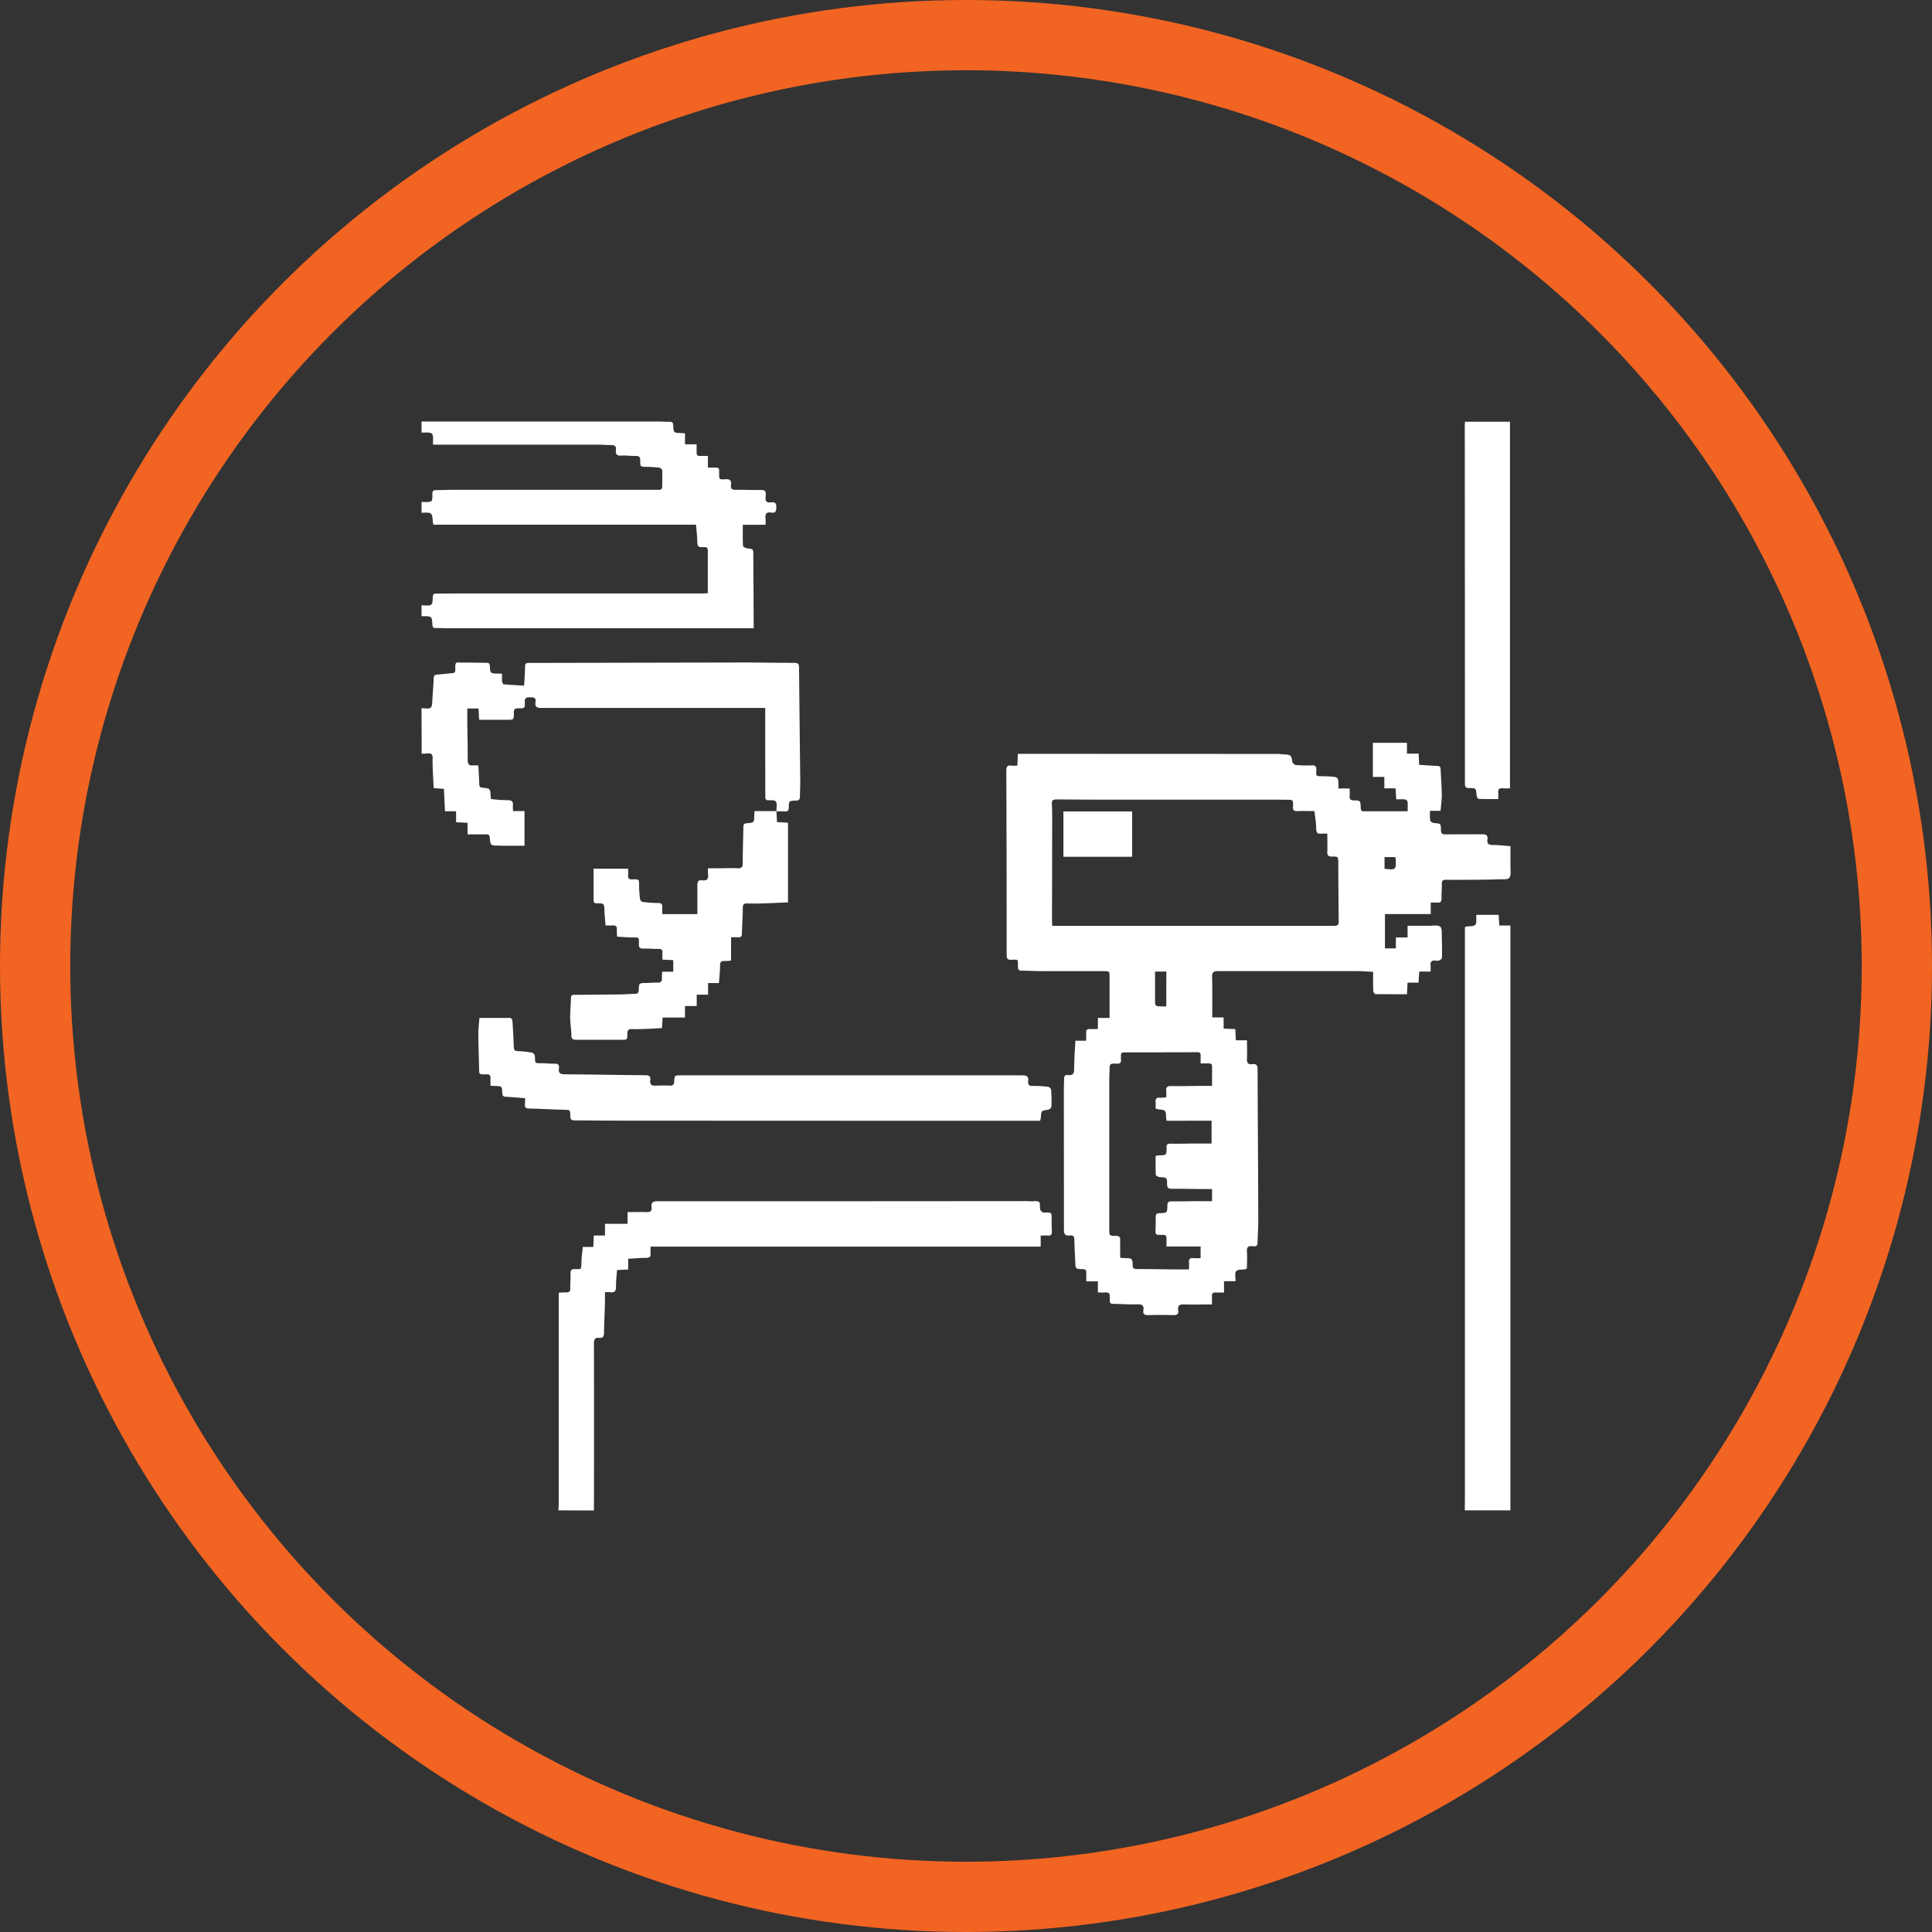
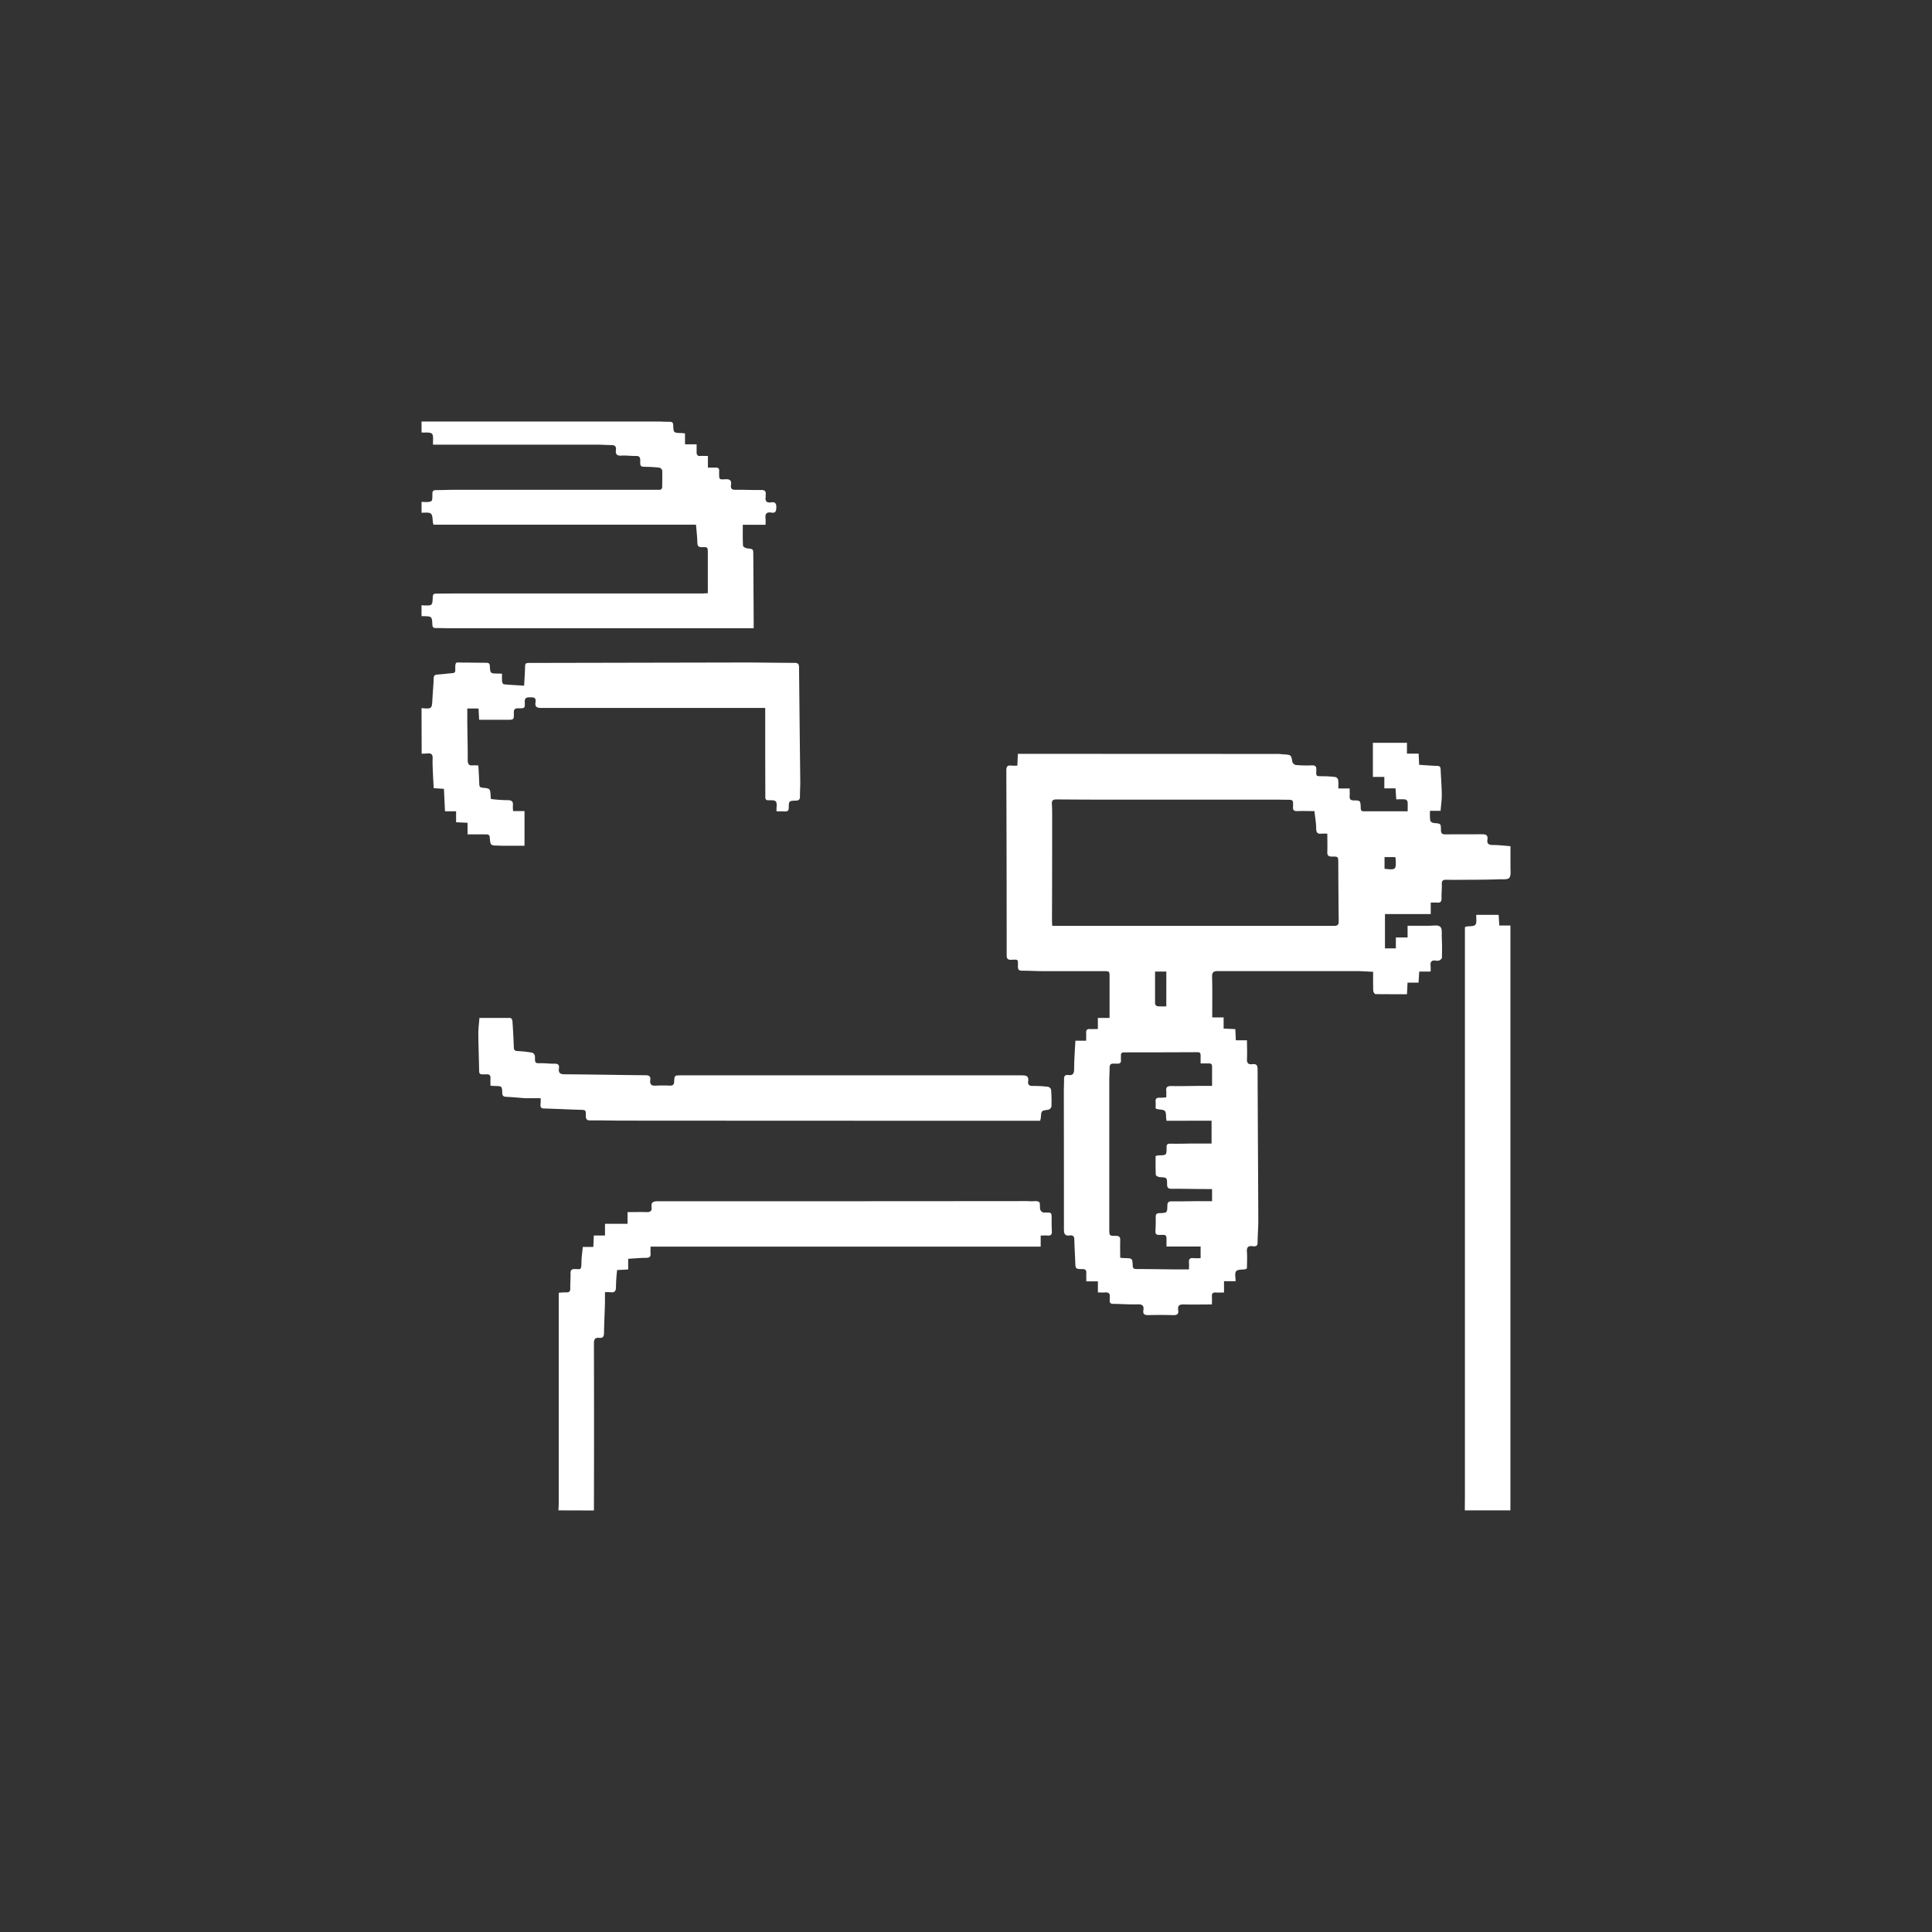
<svg xmlns="http://www.w3.org/2000/svg" width="55" height="55" viewBox="0 0 55 55" fill="none">
  <rect x="0" y="0" width="55" height="55" fill="#333333" stroke="none" />
-   <circle cx="27.5" cy="27.5" r="26.5" stroke="#F26422" stroke-width="2" />
  <path d="M12 12h6.726c.113 0 .226.009.338.008.07 0 .098.02.101.095.009.22.011.219.231.225.03 0 .06.006.105.01v.31h.33v.228c0 .071.025.11.104.105.07-.005.139 0 .218 0v.33c.08 0 .147.003.213 0 .077-.005.115.022.106.103v.064c0 .168 0 .178.174.166.14-.01.182.039.164.168-.014.101.03.134.133.132.242-.004.486.01.727.005.107 0 .139.038.127.139v.064c-.021.125.039.165.152.149.114-.016.154.025.151.143-.002.117-.026.167-.144.148-.135-.021-.18.039-.163.168q.006.09 0 .18h-.647c0 .208-.005.402.006.595 0 .029.074.07.117.076.175.018.175.014.176.187l.011 1.921v.166h-8.683c-.122 0-.243-.008-.364-.005-.073 0-.097-.025-.1-.098-.013-.237-.016-.236-.257-.241H12v-.312c.021 0 .043.006.065.006.242.007.244.007.255-.237 0-.07.025-.1.099-.099l.52-.004h7.035q.088-.002.176-.008v-1.139c0-.17 0-.176-.166-.171-.107.003-.13-.04-.132-.139-.004-.163-.023-.325-.038-.501H12.34l-.016-.062c-.023-.291-.023-.291-.323-.277v-.31c.094 0 .203.018.277-.022.04-.02.028-.149.032-.229.003-.08.055-.084.115-.085.182 0 .364-.009.545-.009h5.78q.104.01.102-.097c0-.152.005-.304 0-.455a.12.12 0 0 0-.082-.078 4 4 0 0 0-.36-.023c-.18-.004-.186 0-.184-.183 0-.097-.031-.13-.128-.127-.134.003-.272-.018-.403-.01-.131.01-.177-.037-.161-.16.013-.1-.03-.14-.132-.14-.125 0-.25-.01-.376-.011h-4.698c-.008-.124.02-.263-.032-.312-.052-.05-.194-.027-.295-.035zm3.898 30.997c0-.06.008-.121.008-.181v-6.013q.105-.012.208-.012c.087.005.124-.024.121-.117-.004-.143.012-.286.007-.428 0-.093.032-.12.121-.119.18.005.184.033.19-.191 0-.139.024-.282.038-.439h.3l.014-.325h.318v-.333h.642v-.333c.19 0 .366-.005.54 0 .108.005.158-.033.144-.139-.02-.145.05-.17.18-.17q5.23.001 10.457-.004.078-.001.156.005c.081.003.183-.02.238.02.04.03.015.145.033.218a.16.16 0 0 0 .075.078c.019.012.05 0 .076.004.174 0 .173 0 .174.18q-.002.176.006.35c.007.098-.03.135-.126.125-.06-.005-.12 0-.192 0v.316H18.52c0 .078-.005.138 0 .196.007.09-.028.121-.118.123-.168 0-.337.017-.519.027v.305l-.314.015q-.03.238-.033.478c0 .13-.043.17-.164.154q-.075-.006-.15 0v.306c-.008.285-.023.57-.027.855 0 .099-.032.148-.135.138-.123-.014-.152.045-.152.16q.006 2.377 0 4.754zm25.802 0 .003-.454V26.398c.022-.013.029-.02.036-.021.09-.015.218 0 .262-.052.044-.05.02-.18.026-.282h.636l.019.304h.316v16.65zM12 20.159c.297.025.295.024.31-.26.011-.198.03-.396.037-.594 0-.07.03-.096.102-.101.145-.01.288-.03.433-.041.087-.006.08-.065.078-.12 0-.225.022-.181.186-.181.23 0 .459.005.688.006.063 0 .105.006.11.087.012.218.016.218.233.22.03 0 .06 0 .116.007a2 2 0 0 0 0 .215c0 .03.031.083.052.084.187.017.376.026.576.038.009-.172.02-.325.025-.479.004-.168 0-.168.174-.168l6.038-.012c.486 0 .971.01 1.456.01.104 0 .133.033.133.138q.016 1.621.035 3.242c0 .143-.01.286-.009.428 0 .086-.035.111-.116.114-.196.006-.2.008-.203.2 0 .087-.034.114-.116.108-.081-.006-.156 0-.233-.004v-.052c0-.078.021-.178-.018-.226-.04-.048-.139-.033-.217-.036-.094 0-.083-.07-.083-.128l-.003-1.155v-1.345H15.41c-.13 0-.186-.033-.165-.165.02-.131-.047-.138-.152-.138-.106 0-.16.014-.154.138.008.172 0 .178-.178.174-.102 0-.138.03-.133.133.004.195 0 .195-.199.195h-.789l-.017-.321h-.32v.411c.005.351.014.702.012 1.052 0 .117.032.17.154.154q.075-.002.149.006c.01.182.021.353.026.525 0 .07.02.1.094.107.218.02.218.022.23.247q.002.038.01.074.228.03.459.033c.138-.005.179.043.163.17a1 1 0 0 0 .007.14h.325v.988h-.638l-.09-.005c-.24 0-.243 0-.262-.235-.006-.07-.04-.084-.1-.084h-.532v-.33l-.326-.015v-.313h-.316l-.03-.638-.291-.02q-.012-.198-.021-.396c-.006-.151-.016-.303-.01-.454.004-.11-.04-.148-.144-.139-.056.006-.112.006-.168.009z" fill="#fff" />
  <path d="M35.175 36.473h-.33v.322c-.086 0-.158.004-.23 0-.084-.007-.12.026-.114.111.004.063 0 .127 0 .229-.277 0-.533.006-.79 0-.127-.005-.191.024-.17.162.016.104-.025.146-.138.142a13 13 0 0 0-.715 0c-.104 0-.157-.027-.138-.138.02-.129-.027-.173-.163-.169-.233.008-.467-.012-.7-.014-.076 0-.1-.034-.095-.103v-.09c.012-.104-.034-.14-.135-.132-.063.006-.127 0-.202 0v-.315h-.33c0-.09-.003-.163 0-.235.005-.082-.024-.114-.11-.115-.2 0-.198-.006-.205-.208s-.022-.423-.026-.634c0-.094-.046-.126-.128-.116-.134.018-.168-.038-.168-.168q0-1.967-.003-3.935c0-.117.008-.234.006-.351 0-.085.035-.123.116-.113.142.02.171-.047.172-.178 0-.262.021-.524.035-.799h.307c0-.083.003-.155 0-.226-.004-.072.025-.111.105-.106s.145 0 .228 0v-.316h.333v-1.157c0-.174 0-.174-.168-.175h-1.74c-.196 0-.39-.013-.585-.012-.094 0-.118-.04-.116-.126.005-.208.01-.193-.19-.185-.107.004-.13-.038-.13-.135q0-2.624-.01-5.247c0-.11.025-.163.144-.146q.084.005.17 0l.014-.335h.4l7.003.003c.056 0 .111.009.168.012.213.014.208.015.246.223a.14.14 0 0 0 .098.08q.227.02.455.01c.096-.003.13.029.127.126-.007.2-.011.18.181.184q.18 0 .36.022a.12.12 0 0 1 .081.083q.012.12.004.243h.323c0 .081.005.15 0 .217-.008.09.029.122.118.123.187 0 .187.007.197.197 0 .057 0 .114.085.113h1.251c0-.097.006-.186-.003-.277a.1.1 0 0 0-.075-.062 2 2 0 0 0-.247 0l-.02-.314h-.319v-.326h-.326v-.97h.97v.308h.332l.016.318c.172.01.339.025.505.03.07 0 .104.02.106.097.01.244.03.49.033.734 0 .145-.022.29-.035.449h-.3q-.009.138.006.277c.004.029.069.07.108.07.191.016.196.012.197.196 0 .096.032.128.129.127.346-.004.693 0 1.04-.004.118 0 .172.03.154.152s.04.154.156.154c.159 0 .317.02.5.034v.602c0 .103.02.233-.034.3-.044.054-.183.038-.278.04-.259.01-.518.012-.778.014-.246 0-.493.005-.74 0-.099 0-.128.032-.124.127.004.129-.012.26-.008.389.004.099-.026.145-.132.134a2 2 0 0 0-.176 0v.327h-1.303v.977h.31v-.311h.334v-.334h.624c.105 0 .239-.027.302.026s.044.188.047.288q.013.299.004.596c0 .028-.044.062-.075.078a.2.2 0 0 1-.103.004c-.116-.015-.158.036-.144.148q.005.083 0 .165h-.323l-.02.315h-.313l-.016.33q-.45 0-.895-.003c-.024 0-.065-.062-.065-.097-.007-.175-.004-.352-.004-.539-.173-.007-.319-.019-.464-.02h-3.95c-.125 0-.173.028-.17.165.01.38.004.763.004 1.154h.324v.317l.333.016.015.318h.317c0 .182.008.354 0 .525-.008.121.036.17.152.155.117-.015.15.032.15.147.005 1.433.015 2.865.02 4.3 0 .211-.018.423-.02.635 0 .107-.07.109-.14.1-.132-.018-.174.033-.163.165.011.159 0 .318 0 .465a.2.2 0 0 1-.043.025c-.092.017-.221 0-.266.059s-.014.177-.014.282m2.244-13.383c-.168 0-.328-.006-.485 0-.102.006-.133-.035-.124-.127.004-.03 0-.06 0-.09.005-.08-.031-.107-.109-.105l-.35-.004h-4.3q-.987.002-1.973-.006c-.102 0-.14.028-.133.132.01.16.008.32.008.48q0 1.422-.005 2.843c0 .046.004.091.008.145h8.016c.121 0 .142-.043.138-.15q-.009-.82-.012-1.637c0-.183 0-.19-.182-.186-.107 0-.134-.04-.13-.138.006-.168 0-.336 0-.515a2 2 0 0 0-.167 0c-.113.014-.149-.03-.15-.145 0-.156-.03-.313-.05-.5zm-4.211 8.816c-.005-.04-.01-.062-.01-.083-.01-.22-.009-.22-.23-.244l-.07-.02c0-.065.005-.13 0-.193-.01-.095.035-.121.121-.116q.091 0 .182-.011a2 2 0 0 0 0-.183c-.013-.11.035-.139.139-.139.255.005.51 0 .762-.004h.403v-.554c0-.07-.036-.088-.098-.086h-.228v-.226c0-.069-.022-.093-.09-.093q-1.044.005-2.09.005c-.069 0-.092.03-.088.094 0 .039-.003.078 0 .116.01.088-.034.117-.114.111h-.09c-.08-.005-.12.023-.118.111 0 .117-.01.234-.01.35v4.247c0 .19 0 .196.187.194.1 0 .128.038.124.13-.005.164 0 .327 0 .494.061.005.095.01.128.01.215.004.22.003.228.215.003.088.047.095.116.096.354 0 .71.007 1.063.01h.423c0-.082.005-.138 0-.193-.01-.095.023-.139.123-.128q.103.006.208 0v-.33h-.971v-.23c0-.071-.024-.105-.097-.102h-.104c-.081.007-.119-.022-.113-.11q.01-.201.007-.402c0-.08.031-.104.108-.106.217-.007.22-.01.224-.22 0-.093.04-.118.126-.116q.279.001.558-.004c.186-.003.388 0 .588 0v-.346h-.15c-.334 0-.667-.01-1-.008-.094 0-.13-.025-.13-.124 0-.199-.006-.195-.208-.208-.04 0-.112-.04-.113-.063-.01-.18-.006-.36-.006-.535l.036-.016.065-.005c.208-.006.208-.006.212-.208v-.013c-.01-.083.023-.114.11-.112q.28.004.555-.004h.615v-.65zm-.005-4.247h-.321v.917a.1.1 0 0 0 .07.07q.124.008.25.003zm6.212-2.927c.322.037.331.03.317-.27a.4.4 0 0 0-.011-.062h-.306z" fill="#fff" />
-   <path d="M14.95 31.264c-.193-.015-.368-.032-.544-.04-.076-.004-.106-.031-.108-.109-.007-.196-.01-.195-.208-.199-.034 0-.07-.004-.127-.008 0-.074-.004-.145 0-.216.003-.07-.025-.113-.104-.108h-.13c-.07 0-.088-.03-.089-.095-.006-.355-.02-.71-.023-1.064 0-.145.02-.291.031-.447h.88c.021 0 .056.05.059.078q.027.375.04.749c0 .08.023.114.11.117q.21.009.416.046a.13.13 0 0 1 .076.102c0 .228.006.193.213.198.113 0 .225.017.337.013.111-.003.147.035.133.135-.019.134.04.167.169.167.763.005 1.532.02 2.298.027.102 0 .146.034.133.136-.017.124.033.17.16.16q.201-.01.402 0c.084 0 .115-.03.118-.113.01-.18.013-.18.192-.18H29.1c.128 0 .188.03.17.167-.013.097.027.138.133.135a3 3 0 0 1 .438.025.12.12 0 0 1 .082.082q.018.24.009.48a.13.13 0 0 1-.09.09c-.196.027-.196.023-.211.217 0 .03-.012.058-.02.097h-.443q-5.924 0-11.846-.004c-.32 0-.64-.009-.96-.006-.1 0-.128-.035-.127-.128 0-.173 0-.17-.18-.175-.337-.01-.674-.027-1.01-.037-.083 0-.106-.039-.102-.112.008-.06.006-.12.006-.18" fill="#fff" />
-   <path d="m22.103 23.095.016.308.314.019v2.267c-.257.01-.506.023-.754.03q-.203.007-.403 0c-.091-.003-.13.02-.13.122 0 .246-.02.492-.026.737 0 .08-.031.11-.108.104-.06-.004-.12 0-.2 0v.664q-.096.012-.194.012c-.092-.005-.117.035-.119.123 0 .163-.02.326-.032.504h-.31v.332h-.323v.322H19.5v.328h-.636l-.019.3c-.139.007-.277.017-.412.021-.147.006-.294.014-.44.008-.105-.004-.135.034-.134.134 0 .17 0 .17-.17.17h-1.285c-.098 0-.139-.024-.139-.13 0-.163-.032-.325-.034-.485 0-.194.018-.388.023-.581 0-.084.054-.083.115-.083l1.285-.012c.138 0 .277-.014.416-.015.083 0 .112-.035.114-.117.006-.192.01-.19.203-.193.111 0 .224-.015.336-.011.09 0 .125-.03.12-.12q0-.096.009-.19h.314v-.33l-.308-.015c0-.07-.004-.135 0-.198.004-.077-.025-.107-.104-.106-.148 0-.294-.013-.442-.009-.1.003-.127-.036-.124-.129.006-.215 0-.184-.191-.189-.139-.003-.277-.014-.429-.022a2 2 0 0 1-.008-.2c.005-.089-.028-.128-.12-.12-.064.004-.128 0-.202 0-.012-.168-.03-.325-.034-.483 0-.101-.025-.15-.138-.147-.168.004-.168 0-.168-.174v-.811h.983c0 .056.004.12 0 .18-.007.087.018.128.114.125.216-.007.194-.013.199.208q.003.18.028.36a.11.11 0 0 0 .076.074q.217.027.437.03c.09 0 .127.031.118.121-.005.06 0 .12 0 .195h.999v-.828c0-.101.033-.147.134-.134.134.018.192-.036.17-.173a1 1 0 0 1 0-.171h.427c.14 0 .278-.008.416 0 .12.009.145-.04.145-.15 0-.337.012-.674.018-1.011 0-.066.005-.115.093-.12.213-.015.213-.019.217-.23 0-.03.005-.06.01-.116h.63zm19.603-11.089h1.28v10.436c-.07 0-.14.005-.205 0-.095-.009-.14.022-.128.122.005.055 0 .112 0 .184-.195 0-.38.003-.563-.006-.02 0-.054-.07-.056-.107-.015-.196-.012-.201-.208-.2-.1 0-.123-.037-.123-.13q0-5.093-.004-10.184c0-.035.003-.069.007-.115M30.273 24.39V23.1h1.957v1.29z" fill="#fff" />
+   <path d="M14.95 31.264c-.193-.015-.368-.032-.544-.04-.076-.004-.106-.031-.108-.109-.007-.196-.01-.195-.208-.199-.034 0-.07-.004-.127-.008 0-.074-.004-.145 0-.216.003-.07-.025-.113-.104-.108h-.13c-.07 0-.088-.03-.089-.095-.006-.355-.02-.71-.023-1.064 0-.145.02-.291.031-.447h.88c.021 0 .056.05.059.078q.027.375.04.749c0 .08.023.114.11.117q.21.009.416.046a.13.13 0 0 1 .076.102c0 .228.006.193.213.198.113 0 .225.017.337.013.111-.003.147.035.133.135-.019.134.04.167.169.167.763.005 1.532.02 2.298.027.102 0 .146.034.133.136-.017.124.033.17.16.16q.201-.01.402 0c.084 0 .115-.03.118-.113.01-.18.013-.18.192-.18H29.1c.128 0 .188.03.17.167-.013.097.027.138.133.135a3 3 0 0 1 .438.025.12.12 0 0 1 .082.082q.018.24.009.48a.13.13 0 0 1-.09.09c-.196.027-.196.023-.211.217 0 .03-.012.058-.02.097q-5.924 0-11.846-.004c-.32 0-.64-.009-.96-.006-.1 0-.128-.035-.127-.128 0-.173 0-.17-.18-.175-.337-.01-.674-.027-1.01-.037-.083 0-.106-.039-.102-.112.008-.06.006-.12.006-.18" fill="#fff" />
</svg>